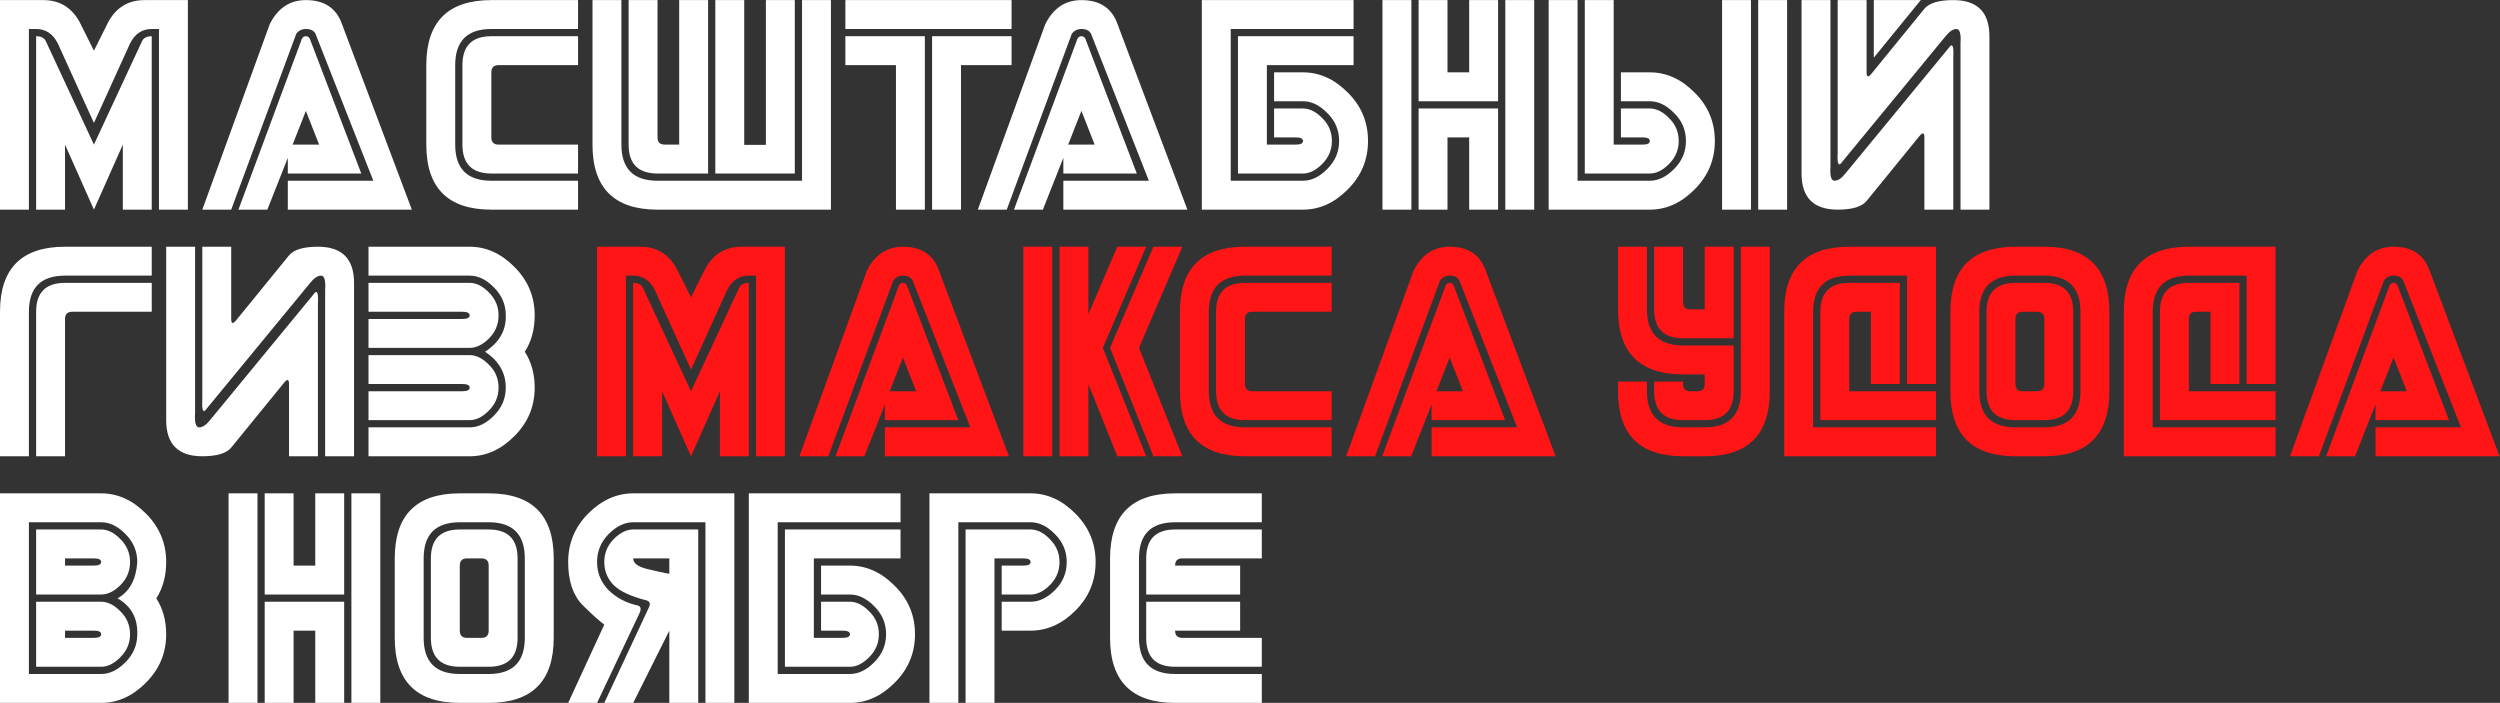
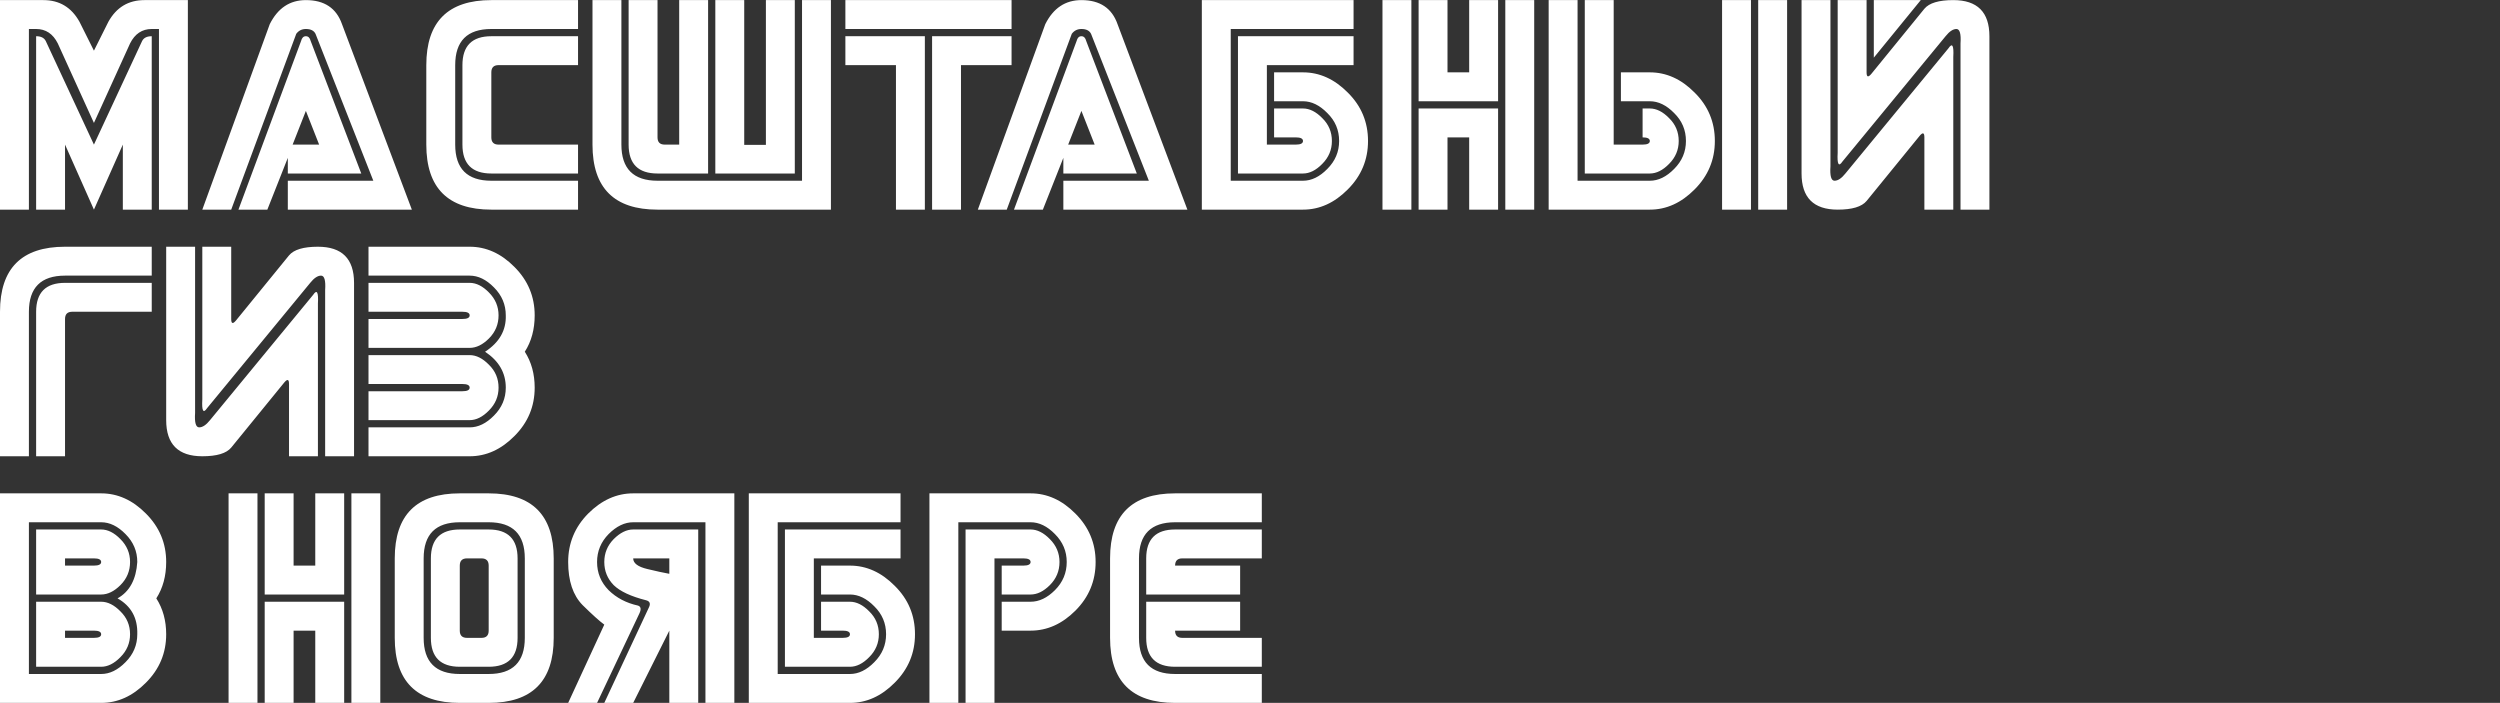
<svg xmlns="http://www.w3.org/2000/svg" width="3041" height="855" viewBox="0 0 3041 855" fill="none">
  <rect x="0" y="0" width="3041" height="855" fill="#333333" stroke="none" />
-   <path d="M0 255V0.117H52.734C72.266 0.117 86.914 8.906 96.68 26.484L114.258 61.641L131.836 26.484C141.602 8.906 156.25 0.117 175.781 0.117H228.516V255H193.359V35.273H184.57C172.852 35.273 164.062 41.133 158.203 52.852L114.258 149.531L70.312 52.852C64.453 41.133 55.664 35.273 43.945 35.273H35.156V255H0ZM43.945 255V44.062C49.805 44.062 53.711 46.016 55.664 49.922L114.258 175.898L172.852 49.922C174.805 46.016 178.711 44.062 184.57 44.062V255H149.414V175.898L114.258 255L79.102 175.898V255H43.945ZM350.098 219.844H454.102L383.789 41.133C381.836 37.227 377.93 35.273 372.07 35.273C367.188 35.273 363.281 37.227 360.352 41.133L281.25 255H246.094L328.125 29.414C337.891 9.883 352.539 0.117 372.07 0.117C394.531 0.117 409.18 9.883 416.016 29.414L500.977 255H350.098V219.844ZM350.098 211.055V192.012L325.195 255H290.039L366.211 49.922C367.188 46.016 369.141 44.062 372.07 44.062C375 44.062 376.953 46.016 377.93 49.922L439.453 211.055H350.098ZM372.07 134.883L355.957 175.898H388.184L372.07 134.883ZM518.555 79.219C518.555 26.484 544.922 0.117 597.656 0.117H703.125V35.273H597.656C568.359 35.273 553.711 49.922 553.711 79.219V175.898C553.711 205.195 568.359 219.844 597.656 219.844H703.125V255H597.656C544.922 255 518.555 228.633 518.555 175.898V79.219ZM562.5 79.219C562.5 55.781 574.219 44.062 597.656 44.062H703.125V79.219H606.445C600.586 79.219 597.656 82.148 597.656 88.008V167.109C597.656 172.969 600.586 175.898 606.445 175.898H703.125V211.055H597.656C574.219 211.055 562.5 199.336 562.5 175.898V79.219ZM975.586 219.844V0.117H1010.74V255H799.805C747.07 255 720.703 228.633 720.703 175.898V0.117H755.859V175.898C755.859 205.195 770.508 219.844 799.805 219.844H975.586ZM870.117 211.055V0.117H905.273V176.191H931.641V0.117H966.797V211.055H870.117ZM764.648 0.117H799.805V167.109C799.805 172.969 802.734 175.898 808.594 175.898H826.172V0.117H861.328V211.055H799.805C776.367 211.055 764.648 199.336 764.648 175.898V0.117ZM1230.47 0.117V35.273H1028.32V0.117H1230.47ZM1125 44.062V255H1089.84V79.219H1028.32V44.062H1125ZM1133.79 44.062H1230.47V79.219H1168.95V255H1133.79V44.062ZM1293.46 219.844H1397.46L1327.15 41.133C1325.2 37.227 1321.29 35.273 1315.43 35.273C1310.55 35.273 1306.64 37.227 1303.71 41.133L1224.61 255H1189.45L1271.48 29.414C1281.25 9.883 1295.9 0.117 1315.43 0.117C1337.89 0.117 1352.54 9.883 1359.38 29.414L1444.34 255H1293.46V219.844ZM1293.46 211.055V192.012L1268.55 255H1233.4L1309.57 49.922C1310.55 46.016 1312.5 44.062 1315.43 44.062C1318.36 44.062 1320.31 46.016 1321.29 49.922L1382.81 211.055H1293.46ZM1315.43 134.883L1299.32 175.898H1331.54L1315.43 134.883ZM1664.06 171.504C1664.06 194.355 1655.86 213.984 1639.45 230.391C1623.24 246.797 1605.08 255 1584.96 255H1461.91V0.117H1646.48V35.273H1497.07V219.844H1584.96C1595.31 219.844 1605.18 215.059 1614.55 205.488C1624.12 195.918 1628.91 184.59 1628.91 171.504C1628.91 158.223 1624.12 146.895 1614.55 137.52C1605.18 127.949 1595.31 123.164 1584.96 123.164H1549.8V88.008H1584.96C1605.08 88.008 1623.24 96.211 1639.45 112.617C1655.86 128.828 1664.06 148.457 1664.06 171.504ZM1505.86 211.055V44.062H1646.48V79.219H1541.02V175.898H1576.17C1582.03 175.898 1584.96 174.434 1584.96 171.504C1584.96 168.574 1582.03 167.109 1576.17 167.109H1549.8V131.953H1584.96C1592.97 131.953 1600.78 135.859 1608.4 143.672C1616.21 151.289 1620.12 160.566 1620.12 171.504C1620.12 182.246 1616.21 191.523 1608.4 199.336C1600.78 207.148 1592.97 211.055 1584.96 211.055H1505.86ZM1822.27 131.953V255H1787.11V167.109H1760.74V255H1725.59V131.953H1822.27ZM1725.59 0.117H1760.74V88.008H1787.11V0.117H1822.27V123.164H1725.59V0.117ZM1831.05 0.117H1866.21V255H1831.05V0.117ZM1681.64 0.117H1716.8V255H1681.64V0.117ZM2041.99 171.504C2041.99 182.246 2038.09 191.523 2030.27 199.336C2022.66 207.148 2014.84 211.055 2006.84 211.055H1927.73V0.117H1962.89V175.898H1998.05C2003.91 175.898 2006.84 174.434 2006.84 171.504C2006.84 168.574 2003.91 167.109 1998.05 167.109H1971.68V131.953H2006.84C2014.84 131.953 2022.66 135.859 2030.27 143.672C2038.09 151.289 2041.99 160.566 2041.99 171.504ZM2085.94 171.504C2085.94 194.355 2077.73 213.984 2061.33 230.391C2045.12 246.797 2026.95 255 2006.84 255H1883.79V0.117H1918.95V219.844H2006.84C2017.19 219.844 2027.05 215.059 2036.43 205.488C2046 195.918 2050.78 184.59 2050.78 171.504C2050.78 158.223 2046 146.895 2036.43 137.52C2027.05 127.949 2017.19 123.164 2006.84 123.164H1971.68V88.008H2006.84C2026.95 88.008 2045.12 96.211 2061.33 112.617C2077.73 128.828 2085.94 148.457 2085.94 171.504ZM2094.73 255V0.117H2129.88V255H2094.73ZM2138.67 255V0.117H2173.83V255H2138.67ZM2226.56 0.117V202.266C2225.78 213.984 2227.44 219.844 2231.54 219.844C2235.64 219.844 2240.04 216.914 2244.73 211.055L2370.12 58.711C2374.8 51.68 2376.76 55.195 2375.98 69.258V255H2340.82V167.109C2340.82 161.25 2338.87 160.664 2334.96 165.352L2270.51 244.453C2264.65 251.484 2252.93 255 2235.35 255C2206.05 255 2191.41 240.352 2191.41 211.055V0.117H2226.56ZM2384.77 255V52.852C2385.55 41.133 2383.89 35.273 2379.79 35.273C2375.68 35.273 2371.29 38.203 2366.6 44.062L2241.21 196.406C2236.52 203.438 2234.57 199.922 2235.35 185.859V0.117H2270.51V88.008C2270.51 93.867 2272.46 94.453 2276.37 89.766L2340.82 10.664C2346.68 3.633 2358.4 0.117 2375.98 0.117C2405.27 0.117 2419.92 14.766 2419.92 44.062V255H2384.77ZM2279.3 0.117V70.137L2336.43 0.117H2279.3ZM43.945 555V379.219C43.945 355.781 55.664 344.062 79.102 344.062H184.57V379.219H87.891C82.031 379.219 79.102 382.148 79.102 388.008V555H43.945ZM0 555V379.219C0 326.484 26.367 300.117 79.102 300.117H184.57V335.273H79.102C49.805 335.273 35.156 349.922 35.156 379.219V555H0ZM237.305 300.117V502.266C236.523 513.984 238.184 519.844 242.285 519.844C246.387 519.844 250.781 516.914 255.469 511.055L380.859 358.711C385.547 351.68 387.5 355.195 386.719 369.258V555H351.562V467.109C351.562 461.25 349.609 460.664 345.703 465.352L281.25 544.453C275.391 551.484 263.672 555 246.094 555C216.797 555 202.148 540.352 202.148 511.055V300.117H237.305ZM395.508 555V352.852C396.289 341.133 394.629 335.273 390.527 335.273C386.426 335.273 382.031 338.203 377.344 344.062L251.953 496.406C247.266 503.438 245.312 499.922 246.094 485.859V300.117H281.25V388.008C281.25 393.867 283.203 394.453 287.109 389.766L351.562 310.664C357.422 303.633 369.141 300.117 386.719 300.117C416.016 300.117 430.664 314.766 430.664 344.062V555H395.508ZM650.391 383.613C650.391 400.605 646.387 415.352 638.379 427.852C646.387 440.352 650.391 454.902 650.391 471.504C650.391 494.355 642.188 513.984 625.781 530.391C609.57 546.797 591.406 555 571.289 555H448.242V519.844H571.289C581.641 519.844 591.504 515.059 600.879 505.488C610.449 495.918 615.234 484.59 615.234 471.504C615.234 453.535 606.836 438.984 590.039 427.852C607.422 416.523 615.82 401.777 615.234 383.613C615.234 370.527 610.449 359.199 600.879 349.629C591.504 340.059 581.641 335.273 571.289 335.273H448.242V300.117H571.289C591.406 300.117 609.57 308.32 625.781 324.727C642.188 341.133 650.391 360.762 650.391 383.613ZM606.445 383.613C606.445 394.551 602.539 403.926 594.727 411.738C587.109 419.355 579.297 423.164 571.289 423.164H448.242V388.008H562.5C568.359 388.008 571.289 386.543 571.289 383.613C571.289 380.684 568.359 379.219 562.5 379.219H448.242V344.062H571.289C579.297 344.062 587.109 347.969 594.727 355.781C602.539 363.594 606.445 372.871 606.445 383.613ZM606.445 471.504C606.445 482.246 602.539 491.523 594.727 499.336C587.109 507.148 579.297 511.055 571.289 511.055H448.242V475.898H562.5C568.359 475.898 571.289 474.434 571.289 471.504C571.289 468.574 568.359 467.109 562.5 467.109H448.242V431.953H571.289C579.297 431.953 587.109 435.859 594.727 443.672C602.539 451.289 606.445 460.566 606.445 471.504ZM202.148 683.613C202.148 700.605 198.145 715.352 190.137 727.852C198.145 740.352 202.148 754.902 202.148 771.504C202.148 794.355 193.945 813.984 177.539 830.391C161.328 846.797 143.164 855 123.047 855H0V600.117H123.047C143.164 600.117 161.328 608.32 177.539 624.727C193.945 641.133 202.148 660.762 202.148 683.613ZM114.258 775.898C120.117 775.898 123.047 774.434 123.047 771.504C123.047 768.574 120.117 767.109 114.258 767.109H79.102V775.898H114.258ZM123.047 731.953C131.055 731.953 138.867 735.859 146.484 743.672C154.297 751.289 158.203 760.566 158.203 771.504C158.203 782.246 154.297 791.523 146.484 799.336C138.867 807.148 131.055 811.055 123.047 811.055H43.945V731.953H123.047ZM114.258 688.008C120.117 688.008 123.047 686.543 123.047 683.613C123.047 680.684 120.117 679.219 114.258 679.219H79.102V688.008H114.258ZM35.156 819.844H123.047C133.398 819.844 143.262 815.059 152.637 805.488C162.207 795.918 166.992 784.59 166.992 771.504C167.578 751.777 159.57 737.227 142.969 727.852C157.617 719.648 165.625 704.902 166.992 683.613C166.992 670.527 162.207 659.199 152.637 649.629C143.262 640.059 133.398 635.273 123.047 635.273H35.156V819.844ZM123.047 644.062C131.055 644.062 138.867 647.969 146.484 655.781C154.297 663.594 158.203 672.871 158.203 683.613C158.203 694.551 154.297 703.926 146.484 711.738C138.867 719.355 131.055 723.164 123.047 723.164H43.945V644.062H123.047ZM418.652 731.953V855H383.496V767.109H357.129V855H321.973V731.953H418.652ZM321.973 600.117H357.129V688.008H383.496V600.117H418.652V723.164H321.973V600.117ZM427.441 600.117H462.598V855H427.441V600.117ZM278.027 600.117H313.184V855H278.027V600.117ZM673.535 679.219V775.898C673.535 828.633 647.168 855 594.434 855H559.277C506.543 855 480.176 828.633 480.176 775.898V679.219C480.176 626.484 506.543 600.117 559.277 600.117H594.434C647.168 600.117 673.535 626.484 673.535 679.219ZM629.59 679.219V775.898C629.59 799.336 617.871 811.055 594.434 811.055H559.277C535.84 811.055 524.121 799.336 524.121 775.898V679.219C524.121 655.781 535.84 644.062 559.277 644.062H594.434C617.871 644.062 629.59 655.781 629.59 679.219ZM638.379 679.219C638.379 649.922 623.73 635.273 594.434 635.273H559.277C529.98 635.273 515.332 649.922 515.332 679.219V775.898C515.332 805.195 529.98 819.844 559.277 819.844H594.434C623.73 819.844 638.379 805.195 638.379 775.898V679.219ZM594.434 688.008C594.434 682.148 591.504 679.219 585.645 679.219H568.066C562.207 679.219 559.277 682.148 559.277 688.008V767.109C559.277 772.969 562.207 775.898 568.066 775.898H585.645C591.504 775.898 594.434 772.969 594.434 767.109V688.008ZM770.215 679.219C770.215 685.078 775.879 689.375 787.207 692.109C798.535 694.844 807.52 696.797 814.16 697.969V679.219H770.215ZM735.059 683.613C735.059 672.871 738.867 663.594 746.484 655.781C754.297 647.969 762.207 644.062 770.215 644.062H849.316V855H814.16V767.109L770.215 855H735.059L789.551 738.398C791.504 734.102 790.332 731.367 786.035 730.195C767.48 725.508 754.297 719.355 746.484 711.738C738.867 703.926 735.059 694.551 735.059 683.613ZM691.113 683.613C691.113 660.762 699.219 641.133 715.43 624.727C731.836 608.32 750.098 600.117 770.215 600.117H893.262V855H858.105V635.273H770.215C759.863 635.273 749.902 640.059 740.332 649.629C730.957 659.199 726.27 670.527 726.27 683.613C726.27 696.895 730.957 708.32 740.332 717.891C749.902 727.266 761.816 733.516 776.074 736.641C779.59 737.812 780.176 740.938 777.832 746.016L726.27 855H691.113L735.059 759.785C729.395 755.684 720.605 747.773 708.691 736.055C696.973 724.141 691.113 706.66 691.113 683.613ZM1112.99 771.504C1112.99 794.355 1104.79 813.984 1088.38 830.391C1072.17 846.797 1054 855 1033.89 855H910.84V600.117H1095.41V635.273H945.996V819.844H1033.89C1044.24 819.844 1054.1 815.059 1063.48 805.488C1073.05 795.918 1077.83 784.59 1077.83 771.504C1077.83 758.223 1073.05 746.895 1063.48 737.52C1054.1 727.949 1044.24 723.164 1033.89 723.164H998.73V688.008H1033.89C1054 688.008 1072.17 696.211 1088.38 712.617C1104.79 728.828 1112.99 748.457 1112.99 771.504ZM954.785 811.055V644.062H1095.41V679.219H989.941V775.898H1025.1C1030.96 775.898 1033.89 774.434 1033.89 771.504C1033.89 768.574 1030.96 767.109 1025.1 767.109H998.73V731.953H1033.89C1041.89 731.953 1049.71 735.859 1057.32 743.672C1065.14 751.289 1069.04 760.566 1069.04 771.504C1069.04 782.246 1065.14 791.523 1057.32 799.336C1049.71 807.148 1041.89 811.055 1033.89 811.055H954.785ZM1332.71 683.613C1332.71 706.66 1324.51 726.387 1308.11 742.793C1291.89 759.004 1273.73 767.109 1253.61 767.109H1218.46V731.953H1253.61C1263.96 731.953 1273.83 727.266 1283.2 717.891C1292.77 708.32 1297.56 696.895 1297.56 683.613C1297.56 670.527 1292.77 659.199 1283.2 649.629C1273.83 640.059 1263.96 635.273 1253.61 635.273H1165.72V855H1130.57V600.117H1253.61C1273.73 600.117 1291.89 608.32 1308.11 624.727C1324.51 641.133 1332.71 660.762 1332.71 683.613ZM1288.77 683.613C1288.77 694.551 1284.86 703.926 1277.05 711.738C1269.43 719.355 1261.62 723.164 1253.61 723.164H1218.46V688.008H1244.82C1250.68 688.008 1253.61 686.543 1253.61 683.613C1253.61 680.684 1250.68 679.219 1244.82 679.219H1209.67V855H1174.51V644.062H1253.61C1261.62 644.062 1269.43 647.969 1277.05 655.781C1284.86 663.594 1288.77 672.871 1288.77 683.613ZM1350.29 679.219C1350.29 626.484 1376.66 600.117 1429.39 600.117H1534.86V635.273H1429.39C1400.1 635.273 1385.45 649.922 1385.45 679.219V775.898C1385.45 805.195 1400.1 819.844 1429.39 819.844H1534.86V855H1429.39C1376.66 855 1350.29 828.633 1350.29 775.898V679.219ZM1394.24 723.164V679.219C1394.24 655.781 1405.96 644.062 1429.39 644.062H1534.86V679.219H1438.18C1432.32 679.219 1429.39 682.148 1429.39 688.008H1508.5V723.164H1394.24ZM1394.24 731.953H1508.5V767.109H1429.39C1429.39 772.969 1432.32 775.898 1438.18 775.898H1534.86V811.055H1429.39C1405.96 811.055 1394.24 799.336 1394.24 775.898V731.953Z" fill="white" />
-   <path d="M726.27 555V300.117H779.004C798.535 300.117 813.184 308.906 822.949 326.484L840.527 361.641L858.105 326.484C867.871 308.906 882.52 300.117 902.051 300.117H954.785V555H919.629V335.273H910.84C899.121 335.273 890.332 341.133 884.473 352.852L840.527 449.531L796.582 352.852C790.723 341.133 781.934 335.273 770.215 335.273H761.426V555H726.27ZM770.215 555V344.062C776.074 344.062 779.98 346.016 781.934 349.922L840.527 475.898L899.121 349.922C901.074 346.016 904.98 344.062 910.84 344.062V555H875.684V475.898L840.527 555L805.371 475.898V555H770.215ZM1076.37 519.844H1180.37L1110.06 341.133C1108.11 337.227 1104.2 335.273 1098.34 335.273C1093.46 335.273 1089.55 337.227 1086.62 341.133L1007.52 555H972.363L1054.39 329.414C1064.16 309.883 1078.81 300.117 1098.34 300.117C1120.8 300.117 1135.45 309.883 1142.29 329.414L1227.25 555H1076.37V519.844ZM1076.37 511.055V492.012L1051.46 555H1016.31L1092.48 349.922C1093.46 346.016 1095.41 344.062 1098.34 344.062C1101.27 344.062 1103.22 346.016 1104.2 349.922L1165.72 511.055H1076.37ZM1098.34 434.883L1082.23 475.898H1114.45L1098.34 434.883ZM1244.82 555V300.117H1279.98V555H1244.82ZM1288.77 300.117H1323.93V382.148L1359.08 300.117H1394.24L1341.5 423.164L1394.24 555H1359.08L1323.93 467.109V555H1288.77V300.117ZM1403.03 555L1350.29 423.164L1403.03 300.117H1438.18L1385.45 423.164L1438.18 555H1403.03ZM1435.25 379.219C1435.25 326.484 1461.62 300.117 1514.36 300.117H1619.82V335.273H1514.36C1485.06 335.273 1470.41 349.922 1470.41 379.219V475.898C1470.41 505.195 1485.06 519.844 1514.36 519.844H1619.82V555H1514.36C1461.62 555 1435.25 528.633 1435.25 475.898V379.219ZM1479.2 379.219C1479.2 355.781 1490.92 344.062 1514.36 344.062H1619.82V379.219H1523.14C1517.29 379.219 1514.36 382.148 1514.36 388.008V467.109C1514.36 472.969 1517.29 475.898 1523.14 475.898H1619.82V511.055H1514.36C1490.92 511.055 1479.2 499.336 1479.2 475.898V379.219ZM1741.41 519.844H1845.41L1775.1 341.133C1773.14 337.227 1769.24 335.273 1763.38 335.273C1758.5 335.273 1754.59 337.227 1751.66 341.133L1672.56 555H1637.4L1719.43 329.414C1729.2 309.883 1743.85 300.117 1763.38 300.117C1785.84 300.117 1800.49 309.883 1807.32 329.414L1892.29 555H1741.41V519.844ZM1741.41 511.055V492.012L1716.5 555H1681.35L1757.52 349.922C1758.5 346.016 1760.45 344.062 1763.38 344.062C1766.31 344.062 1768.26 346.016 1769.24 349.922L1830.76 511.055H1741.41ZM1763.38 434.883L1747.27 475.898H1779.49L1763.38 434.883ZM2152.73 475.898C2152.73 528.633 2126.37 555 2073.63 555H2047.27C1994.53 555 1968.16 528.633 1968.16 475.898V464.18H2003.32V475.898C2003.32 505.195 2017.97 519.844 2047.27 519.844H2073.63C2102.93 519.844 2117.58 505.195 2117.58 475.898V300.117H2152.73V475.898ZM2073.63 455.391H2047.27C1994.53 455.391 1968.16 429.023 1968.16 376.289V300.117H2003.32V376.289C2003.32 405.586 2017.97 420.234 2047.27 420.234H2108.79V475.898C2108.79 499.336 2097.07 511.055 2073.63 511.055H2047.27C2023.83 511.055 2012.11 499.336 2012.11 475.898V464.18H2047.27V467.109C2047.27 472.969 2050.2 475.898 2056.05 475.898H2064.84C2070.7 475.898 2073.63 472.969 2073.63 467.109V455.391ZM2108.79 411.445H2047.27C2023.83 411.445 2012.11 399.727 2012.11 376.289V300.117H2047.27V367.5C2047.27 373.359 2050.2 376.289 2056.05 376.289H2073.63V300.117H2108.79V411.445ZM2214.26 379.219C2214.26 355.781 2225.98 344.062 2249.41 344.062H2310.94V467.109H2275.78V379.219H2258.2C2252.34 379.219 2249.41 382.148 2249.41 388.008V475.898H2354.88V511.055H2214.26V379.219ZM2170.31 379.219C2170.31 326.484 2196.68 300.117 2249.41 300.117H2354.88V467.109H2319.73V335.273H2249.41C2220.12 335.273 2205.47 349.922 2205.47 379.219V519.844H2354.88V555H2170.31V379.219ZM2565.82 379.219V475.898C2565.82 528.633 2539.45 555 2486.72 555H2451.56C2398.83 555 2372.46 528.633 2372.46 475.898V379.219C2372.46 326.484 2398.83 300.117 2451.56 300.117H2486.72C2539.45 300.117 2565.82 326.484 2565.82 379.219ZM2521.88 379.219V475.898C2521.88 499.336 2510.16 511.055 2486.72 511.055H2451.56C2428.12 511.055 2416.41 499.336 2416.41 475.898V379.219C2416.41 355.781 2428.12 344.062 2451.56 344.062H2486.72C2510.16 344.062 2521.88 355.781 2521.88 379.219ZM2530.66 379.219C2530.66 349.922 2516.02 335.273 2486.72 335.273H2451.56C2422.27 335.273 2407.62 349.922 2407.62 379.219V475.898C2407.62 505.195 2422.27 519.844 2451.56 519.844H2486.72C2516.02 519.844 2530.66 505.195 2530.66 475.898V379.219ZM2486.72 388.008C2486.72 382.148 2483.79 379.219 2477.93 379.219H2460.35C2454.49 379.219 2451.56 382.148 2451.56 388.008V467.109C2451.56 472.969 2454.49 475.898 2460.35 475.898H2477.93C2483.79 475.898 2486.72 472.969 2486.72 467.109V388.008ZM2627.34 379.219C2627.34 355.781 2639.06 344.062 2662.5 344.062H2724.02V467.109H2688.87V379.219H2671.29C2665.43 379.219 2662.5 382.148 2662.5 388.008V475.898H2767.97V511.055H2627.34V379.219ZM2583.4 379.219C2583.4 326.484 2609.77 300.117 2662.5 300.117H2767.97V467.109H2732.81V335.273H2662.5C2633.2 335.273 2618.55 349.922 2618.55 379.219V519.844H2767.97V555H2583.4V379.219ZM2889.55 519.844H2993.55L2923.24 341.133C2921.29 337.227 2917.38 335.273 2911.52 335.273C2906.64 335.273 2902.73 337.227 2899.8 341.133L2820.7 555H2785.55L2867.58 329.414C2877.34 309.883 2891.99 300.117 2911.52 300.117C2933.98 300.117 2948.63 309.883 2955.47 329.414L3040.43 555H2889.55V519.844ZM2889.55 511.055V492.012L2864.65 555H2829.49L2905.66 349.922C2906.64 346.016 2908.59 344.062 2911.52 344.062C2914.45 344.062 2916.41 346.016 2917.38 349.922L2978.91 511.055H2889.55ZM2911.52 434.883L2895.41 475.898H2927.64L2911.52 434.883Z" fill="#FF1515" />
+   <path d="M0 255V0.117H52.734C72.266 0.117 86.914 8.906 96.68 26.484L114.258 61.641L131.836 26.484C141.602 8.906 156.25 0.117 175.781 0.117H228.516V255H193.359V35.273H184.57C172.852 35.273 164.062 41.133 158.203 52.852L114.258 149.531L70.312 52.852C64.453 41.133 55.664 35.273 43.945 35.273H35.156V255H0ZM43.945 255V44.062C49.805 44.062 53.711 46.016 55.664 49.922L114.258 175.898L172.852 49.922C174.805 46.016 178.711 44.062 184.57 44.062V255H149.414V175.898L114.258 255L79.102 175.898V255H43.945ZM350.098 219.844H454.102L383.789 41.133C381.836 37.227 377.93 35.273 372.07 35.273C367.188 35.273 363.281 37.227 360.352 41.133L281.25 255H246.094L328.125 29.414C337.891 9.883 352.539 0.117 372.07 0.117C394.531 0.117 409.18 9.883 416.016 29.414L500.977 255H350.098V219.844ZM350.098 211.055V192.012L325.195 255H290.039L366.211 49.922C367.188 46.016 369.141 44.062 372.07 44.062C375 44.062 376.953 46.016 377.93 49.922L439.453 211.055H350.098ZM372.07 134.883L355.957 175.898H388.184L372.07 134.883ZM518.555 79.219C518.555 26.484 544.922 0.117 597.656 0.117H703.125V35.273H597.656C568.359 35.273 553.711 49.922 553.711 79.219V175.898C553.711 205.195 568.359 219.844 597.656 219.844H703.125V255H597.656C544.922 255 518.555 228.633 518.555 175.898V79.219ZM562.5 79.219C562.5 55.781 574.219 44.062 597.656 44.062H703.125V79.219H606.445C600.586 79.219 597.656 82.148 597.656 88.008V167.109C597.656 172.969 600.586 175.898 606.445 175.898H703.125V211.055H597.656C574.219 211.055 562.5 199.336 562.5 175.898V79.219ZM975.586 219.844V0.117H1010.74V255H799.805C747.07 255 720.703 228.633 720.703 175.898V0.117H755.859V175.898C755.859 205.195 770.508 219.844 799.805 219.844H975.586ZM870.117 211.055V0.117H905.273V176.191H931.641V0.117H966.797V211.055H870.117ZM764.648 0.117H799.805V167.109C799.805 172.969 802.734 175.898 808.594 175.898H826.172V0.117H861.328V211.055H799.805C776.367 211.055 764.648 199.336 764.648 175.898V0.117ZM1230.47 0.117V35.273H1028.32V0.117H1230.47ZM1125 44.062V255H1089.84V79.219H1028.32V44.062H1125ZM1133.79 44.062H1230.47V79.219H1168.95V255H1133.79V44.062ZM1293.46 219.844H1397.46L1327.15 41.133C1325.2 37.227 1321.29 35.273 1315.43 35.273C1310.55 35.273 1306.64 37.227 1303.71 41.133L1224.61 255H1189.45L1271.48 29.414C1281.25 9.883 1295.9 0.117 1315.43 0.117C1337.89 0.117 1352.54 9.883 1359.38 29.414L1444.34 255H1293.46V219.844ZM1293.46 211.055V192.012L1268.55 255H1233.4L1309.57 49.922C1310.55 46.016 1312.5 44.062 1315.43 44.062C1318.36 44.062 1320.31 46.016 1321.29 49.922L1382.81 211.055H1293.46ZM1315.43 134.883L1299.32 175.898H1331.54L1315.43 134.883ZM1664.06 171.504C1664.06 194.355 1655.86 213.984 1639.45 230.391C1623.24 246.797 1605.08 255 1584.96 255H1461.91V0.117H1646.48V35.273H1497.07V219.844H1584.96C1595.31 219.844 1605.18 215.059 1614.55 205.488C1624.12 195.918 1628.91 184.59 1628.91 171.504C1628.91 158.223 1624.12 146.895 1614.55 137.52C1605.18 127.949 1595.31 123.164 1584.96 123.164H1549.8V88.008H1584.96C1605.08 88.008 1623.24 96.211 1639.45 112.617C1655.86 128.828 1664.06 148.457 1664.06 171.504ZM1505.86 211.055V44.062H1646.48V79.219H1541.02V175.898H1576.17C1582.03 175.898 1584.96 174.434 1584.96 171.504C1584.96 168.574 1582.03 167.109 1576.17 167.109H1549.8V131.953H1584.96C1592.97 131.953 1600.78 135.859 1608.4 143.672C1616.21 151.289 1620.12 160.566 1620.12 171.504C1620.12 182.246 1616.21 191.523 1608.4 199.336C1600.78 207.148 1592.97 211.055 1584.96 211.055H1505.86ZM1822.27 131.953V255H1787.11V167.109H1760.74V255H1725.59V131.953H1822.27ZM1725.59 0.117H1760.74V88.008H1787.11V0.117H1822.27V123.164H1725.59V0.117ZM1831.05 0.117H1866.21V255H1831.05V0.117ZM1681.64 0.117H1716.8V255H1681.64V0.117ZM2041.99 171.504C2041.99 182.246 2038.09 191.523 2030.27 199.336C2022.66 207.148 2014.84 211.055 2006.84 211.055H1927.73V0.117H1962.89V175.898H1998.05C2003.91 175.898 2006.84 174.434 2006.84 171.504C2006.84 168.574 2003.91 167.109 1998.05 167.109V131.953H2006.84C2014.84 131.953 2022.66 135.859 2030.27 143.672C2038.09 151.289 2041.99 160.566 2041.99 171.504ZM2085.94 171.504C2085.94 194.355 2077.73 213.984 2061.33 230.391C2045.12 246.797 2026.95 255 2006.84 255H1883.79V0.117H1918.95V219.844H2006.84C2017.19 219.844 2027.05 215.059 2036.43 205.488C2046 195.918 2050.78 184.59 2050.78 171.504C2050.78 158.223 2046 146.895 2036.43 137.52C2027.05 127.949 2017.19 123.164 2006.84 123.164H1971.68V88.008H2006.84C2026.95 88.008 2045.12 96.211 2061.33 112.617C2077.73 128.828 2085.94 148.457 2085.94 171.504ZM2094.73 255V0.117H2129.88V255H2094.73ZM2138.67 255V0.117H2173.83V255H2138.67ZM2226.56 0.117V202.266C2225.78 213.984 2227.44 219.844 2231.54 219.844C2235.64 219.844 2240.04 216.914 2244.73 211.055L2370.12 58.711C2374.8 51.68 2376.76 55.195 2375.98 69.258V255H2340.82V167.109C2340.82 161.25 2338.87 160.664 2334.96 165.352L2270.51 244.453C2264.65 251.484 2252.93 255 2235.35 255C2206.05 255 2191.41 240.352 2191.41 211.055V0.117H2226.56ZM2384.77 255V52.852C2385.55 41.133 2383.89 35.273 2379.79 35.273C2375.68 35.273 2371.29 38.203 2366.6 44.062L2241.21 196.406C2236.52 203.438 2234.57 199.922 2235.35 185.859V0.117H2270.51V88.008C2270.51 93.867 2272.46 94.453 2276.37 89.766L2340.82 10.664C2346.68 3.633 2358.4 0.117 2375.98 0.117C2405.27 0.117 2419.92 14.766 2419.92 44.062V255H2384.77ZM2279.3 0.117V70.137L2336.43 0.117H2279.3ZM43.945 555V379.219C43.945 355.781 55.664 344.062 79.102 344.062H184.57V379.219H87.891C82.031 379.219 79.102 382.148 79.102 388.008V555H43.945ZM0 555V379.219C0 326.484 26.367 300.117 79.102 300.117H184.57V335.273H79.102C49.805 335.273 35.156 349.922 35.156 379.219V555H0ZM237.305 300.117V502.266C236.523 513.984 238.184 519.844 242.285 519.844C246.387 519.844 250.781 516.914 255.469 511.055L380.859 358.711C385.547 351.68 387.5 355.195 386.719 369.258V555H351.562V467.109C351.562 461.25 349.609 460.664 345.703 465.352L281.25 544.453C275.391 551.484 263.672 555 246.094 555C216.797 555 202.148 540.352 202.148 511.055V300.117H237.305ZM395.508 555V352.852C396.289 341.133 394.629 335.273 390.527 335.273C386.426 335.273 382.031 338.203 377.344 344.062L251.953 496.406C247.266 503.438 245.312 499.922 246.094 485.859V300.117H281.25V388.008C281.25 393.867 283.203 394.453 287.109 389.766L351.562 310.664C357.422 303.633 369.141 300.117 386.719 300.117C416.016 300.117 430.664 314.766 430.664 344.062V555H395.508ZM650.391 383.613C650.391 400.605 646.387 415.352 638.379 427.852C646.387 440.352 650.391 454.902 650.391 471.504C650.391 494.355 642.188 513.984 625.781 530.391C609.57 546.797 591.406 555 571.289 555H448.242V519.844H571.289C581.641 519.844 591.504 515.059 600.879 505.488C610.449 495.918 615.234 484.59 615.234 471.504C615.234 453.535 606.836 438.984 590.039 427.852C607.422 416.523 615.82 401.777 615.234 383.613C615.234 370.527 610.449 359.199 600.879 349.629C591.504 340.059 581.641 335.273 571.289 335.273H448.242V300.117H571.289C591.406 300.117 609.57 308.32 625.781 324.727C642.188 341.133 650.391 360.762 650.391 383.613ZM606.445 383.613C606.445 394.551 602.539 403.926 594.727 411.738C587.109 419.355 579.297 423.164 571.289 423.164H448.242V388.008H562.5C568.359 388.008 571.289 386.543 571.289 383.613C571.289 380.684 568.359 379.219 562.5 379.219H448.242V344.062H571.289C579.297 344.062 587.109 347.969 594.727 355.781C602.539 363.594 606.445 372.871 606.445 383.613ZM606.445 471.504C606.445 482.246 602.539 491.523 594.727 499.336C587.109 507.148 579.297 511.055 571.289 511.055H448.242V475.898H562.5C568.359 475.898 571.289 474.434 571.289 471.504C571.289 468.574 568.359 467.109 562.5 467.109H448.242V431.953H571.289C579.297 431.953 587.109 435.859 594.727 443.672C602.539 451.289 606.445 460.566 606.445 471.504ZM202.148 683.613C202.148 700.605 198.145 715.352 190.137 727.852C198.145 740.352 202.148 754.902 202.148 771.504C202.148 794.355 193.945 813.984 177.539 830.391C161.328 846.797 143.164 855 123.047 855H0V600.117H123.047C143.164 600.117 161.328 608.32 177.539 624.727C193.945 641.133 202.148 660.762 202.148 683.613ZM114.258 775.898C120.117 775.898 123.047 774.434 123.047 771.504C123.047 768.574 120.117 767.109 114.258 767.109H79.102V775.898H114.258ZM123.047 731.953C131.055 731.953 138.867 735.859 146.484 743.672C154.297 751.289 158.203 760.566 158.203 771.504C158.203 782.246 154.297 791.523 146.484 799.336C138.867 807.148 131.055 811.055 123.047 811.055H43.945V731.953H123.047ZM114.258 688.008C120.117 688.008 123.047 686.543 123.047 683.613C123.047 680.684 120.117 679.219 114.258 679.219H79.102V688.008H114.258ZM35.156 819.844H123.047C133.398 819.844 143.262 815.059 152.637 805.488C162.207 795.918 166.992 784.59 166.992 771.504C167.578 751.777 159.57 737.227 142.969 727.852C157.617 719.648 165.625 704.902 166.992 683.613C166.992 670.527 162.207 659.199 152.637 649.629C143.262 640.059 133.398 635.273 123.047 635.273H35.156V819.844ZM123.047 644.062C131.055 644.062 138.867 647.969 146.484 655.781C154.297 663.594 158.203 672.871 158.203 683.613C158.203 694.551 154.297 703.926 146.484 711.738C138.867 719.355 131.055 723.164 123.047 723.164H43.945V644.062H123.047ZM418.652 731.953V855H383.496V767.109H357.129V855H321.973V731.953H418.652ZM321.973 600.117H357.129V688.008H383.496V600.117H418.652V723.164H321.973V600.117ZM427.441 600.117H462.598V855H427.441V600.117ZM278.027 600.117H313.184V855H278.027V600.117ZM673.535 679.219V775.898C673.535 828.633 647.168 855 594.434 855H559.277C506.543 855 480.176 828.633 480.176 775.898V679.219C480.176 626.484 506.543 600.117 559.277 600.117H594.434C647.168 600.117 673.535 626.484 673.535 679.219ZM629.59 679.219V775.898C629.59 799.336 617.871 811.055 594.434 811.055H559.277C535.84 811.055 524.121 799.336 524.121 775.898V679.219C524.121 655.781 535.84 644.062 559.277 644.062H594.434C617.871 644.062 629.59 655.781 629.59 679.219ZM638.379 679.219C638.379 649.922 623.73 635.273 594.434 635.273H559.277C529.98 635.273 515.332 649.922 515.332 679.219V775.898C515.332 805.195 529.98 819.844 559.277 819.844H594.434C623.73 819.844 638.379 805.195 638.379 775.898V679.219ZM594.434 688.008C594.434 682.148 591.504 679.219 585.645 679.219H568.066C562.207 679.219 559.277 682.148 559.277 688.008V767.109C559.277 772.969 562.207 775.898 568.066 775.898H585.645C591.504 775.898 594.434 772.969 594.434 767.109V688.008ZM770.215 679.219C770.215 685.078 775.879 689.375 787.207 692.109C798.535 694.844 807.52 696.797 814.16 697.969V679.219H770.215ZM735.059 683.613C735.059 672.871 738.867 663.594 746.484 655.781C754.297 647.969 762.207 644.062 770.215 644.062H849.316V855H814.16V767.109L770.215 855H735.059L789.551 738.398C791.504 734.102 790.332 731.367 786.035 730.195C767.48 725.508 754.297 719.355 746.484 711.738C738.867 703.926 735.059 694.551 735.059 683.613ZM691.113 683.613C691.113 660.762 699.219 641.133 715.43 624.727C731.836 608.32 750.098 600.117 770.215 600.117H893.262V855H858.105V635.273H770.215C759.863 635.273 749.902 640.059 740.332 649.629C730.957 659.199 726.27 670.527 726.27 683.613C726.27 696.895 730.957 708.32 740.332 717.891C749.902 727.266 761.816 733.516 776.074 736.641C779.59 737.812 780.176 740.938 777.832 746.016L726.27 855H691.113L735.059 759.785C729.395 755.684 720.605 747.773 708.691 736.055C696.973 724.141 691.113 706.66 691.113 683.613ZM1112.99 771.504C1112.99 794.355 1104.79 813.984 1088.38 830.391C1072.17 846.797 1054 855 1033.89 855H910.84V600.117H1095.41V635.273H945.996V819.844H1033.89C1044.24 819.844 1054.1 815.059 1063.48 805.488C1073.05 795.918 1077.83 784.59 1077.83 771.504C1077.83 758.223 1073.05 746.895 1063.48 737.52C1054.1 727.949 1044.24 723.164 1033.89 723.164H998.73V688.008H1033.89C1054 688.008 1072.17 696.211 1088.38 712.617C1104.79 728.828 1112.99 748.457 1112.99 771.504ZM954.785 811.055V644.062H1095.41V679.219H989.941V775.898H1025.1C1030.96 775.898 1033.89 774.434 1033.89 771.504C1033.89 768.574 1030.96 767.109 1025.1 767.109H998.73V731.953H1033.89C1041.89 731.953 1049.71 735.859 1057.32 743.672C1065.14 751.289 1069.04 760.566 1069.04 771.504C1069.04 782.246 1065.14 791.523 1057.32 799.336C1049.71 807.148 1041.89 811.055 1033.89 811.055H954.785ZM1332.71 683.613C1332.71 706.66 1324.51 726.387 1308.11 742.793C1291.89 759.004 1273.73 767.109 1253.61 767.109H1218.46V731.953H1253.61C1263.96 731.953 1273.83 727.266 1283.2 717.891C1292.77 708.32 1297.56 696.895 1297.56 683.613C1297.56 670.527 1292.77 659.199 1283.2 649.629C1273.83 640.059 1263.96 635.273 1253.61 635.273H1165.72V855H1130.57V600.117H1253.61C1273.73 600.117 1291.89 608.32 1308.11 624.727C1324.51 641.133 1332.71 660.762 1332.71 683.613ZM1288.77 683.613C1288.77 694.551 1284.86 703.926 1277.05 711.738C1269.43 719.355 1261.62 723.164 1253.61 723.164H1218.46V688.008H1244.82C1250.68 688.008 1253.61 686.543 1253.61 683.613C1253.61 680.684 1250.68 679.219 1244.82 679.219H1209.67V855H1174.51V644.062H1253.61C1261.62 644.062 1269.43 647.969 1277.05 655.781C1284.86 663.594 1288.77 672.871 1288.77 683.613ZM1350.29 679.219C1350.29 626.484 1376.66 600.117 1429.39 600.117H1534.86V635.273H1429.39C1400.1 635.273 1385.45 649.922 1385.45 679.219V775.898C1385.45 805.195 1400.1 819.844 1429.39 819.844H1534.86V855H1429.39C1376.66 855 1350.29 828.633 1350.29 775.898V679.219ZM1394.24 723.164V679.219C1394.24 655.781 1405.96 644.062 1429.39 644.062H1534.86V679.219H1438.18C1432.32 679.219 1429.39 682.148 1429.39 688.008H1508.5V723.164H1394.24ZM1394.24 731.953H1508.5V767.109H1429.39C1429.39 772.969 1432.32 775.898 1438.18 775.898H1534.86V811.055H1429.39C1405.96 811.055 1394.24 799.336 1394.24 775.898V731.953Z" fill="white" />
</svg>